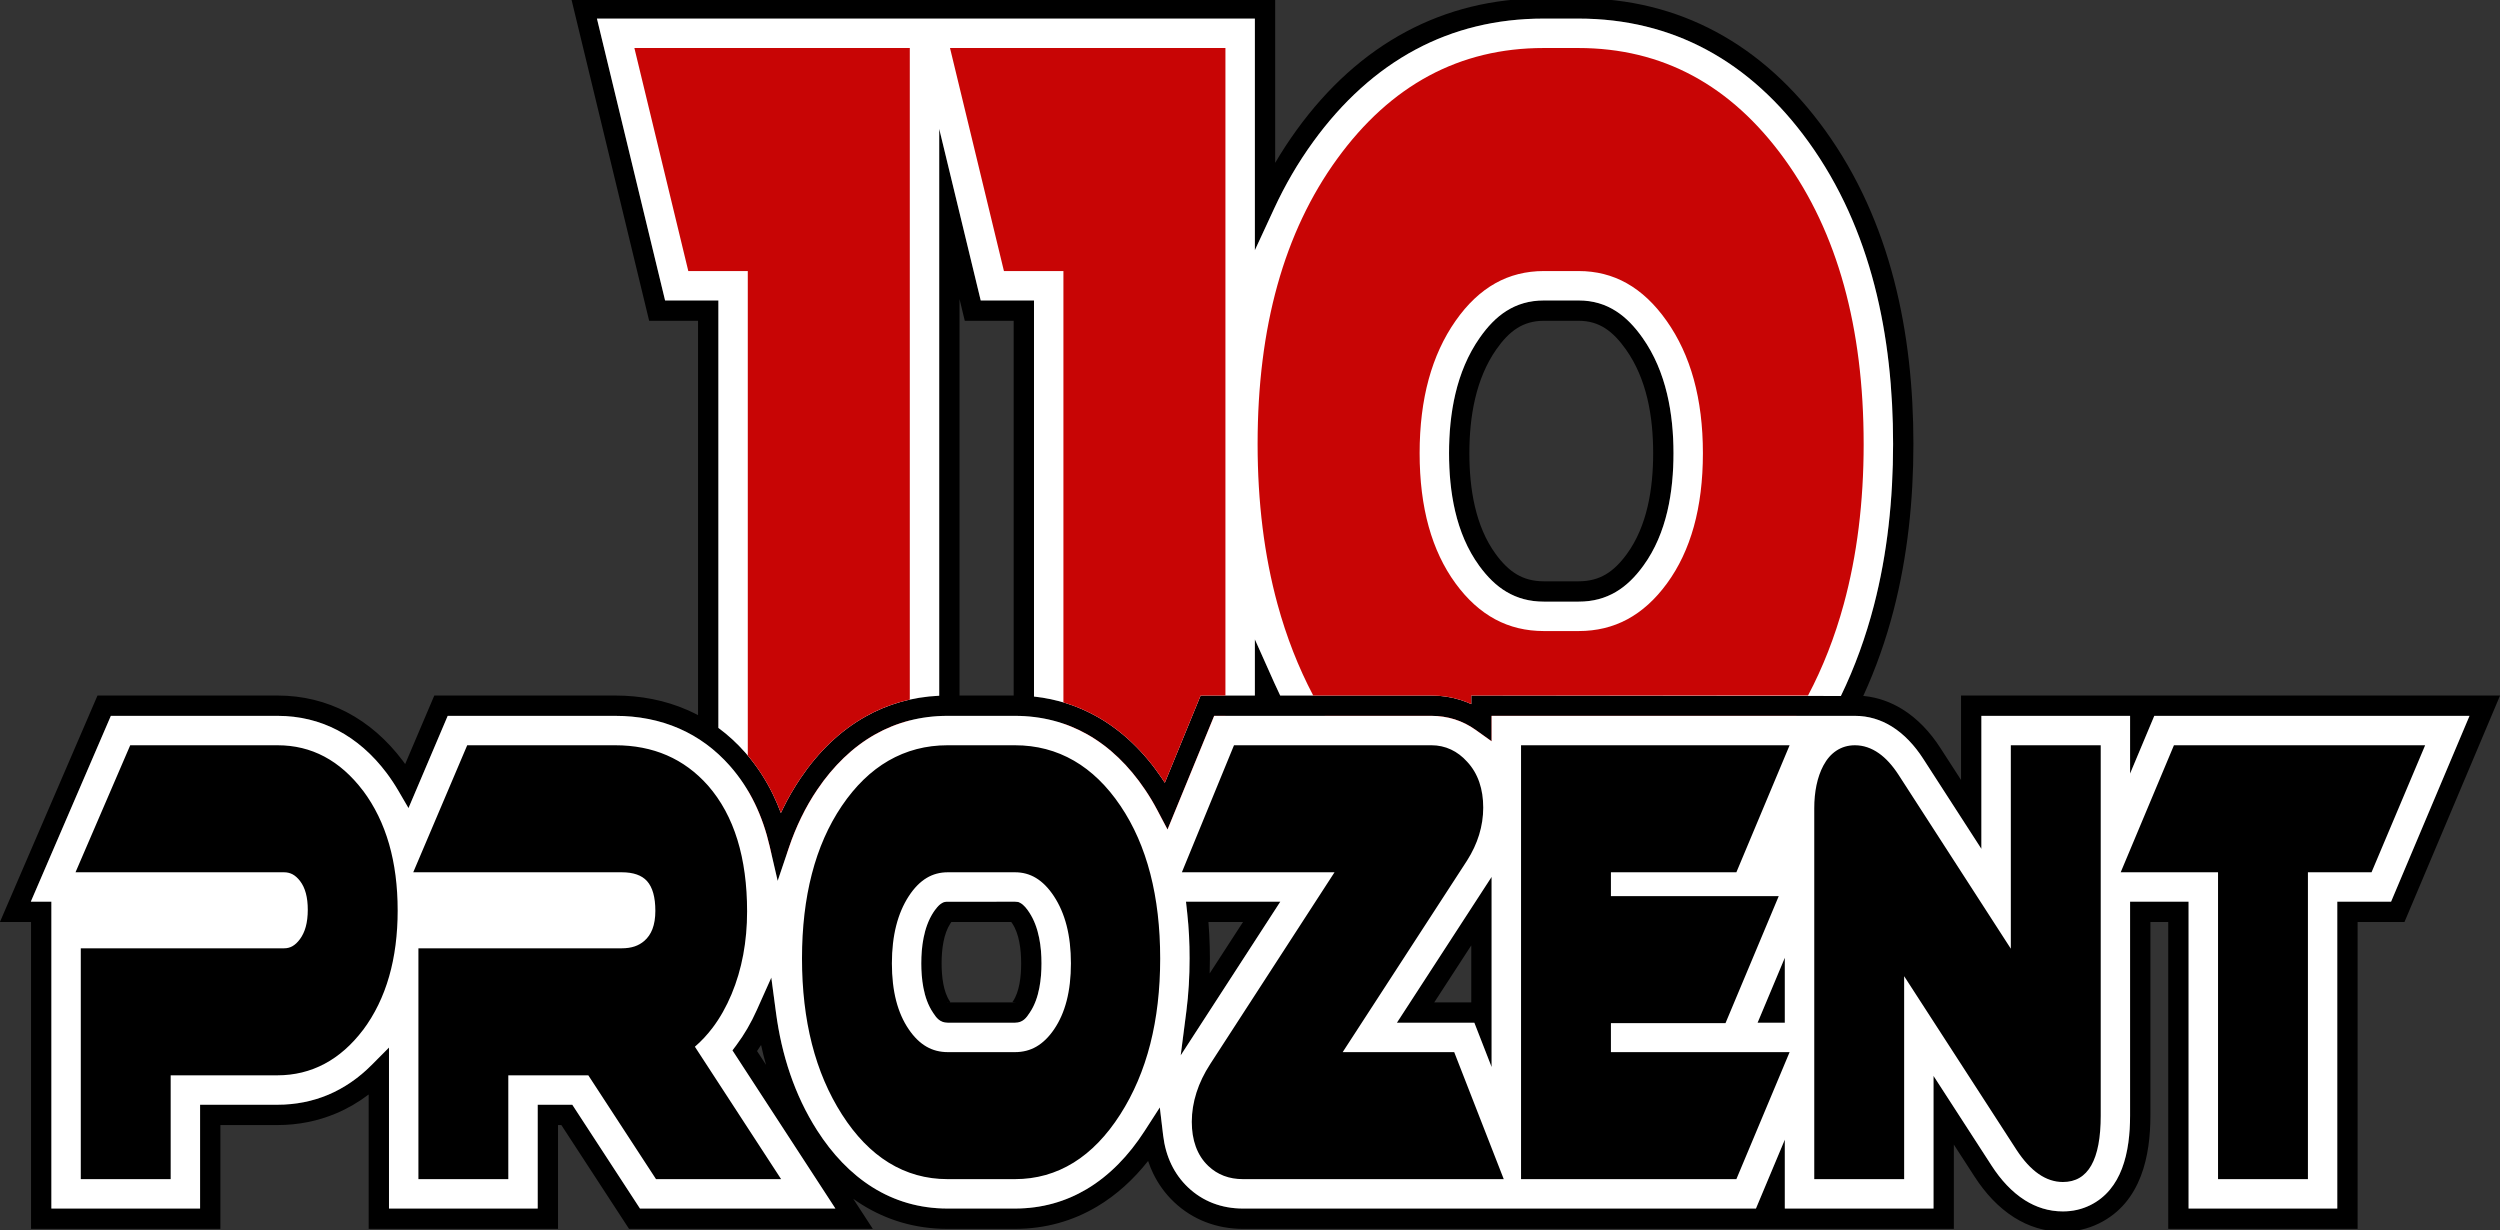
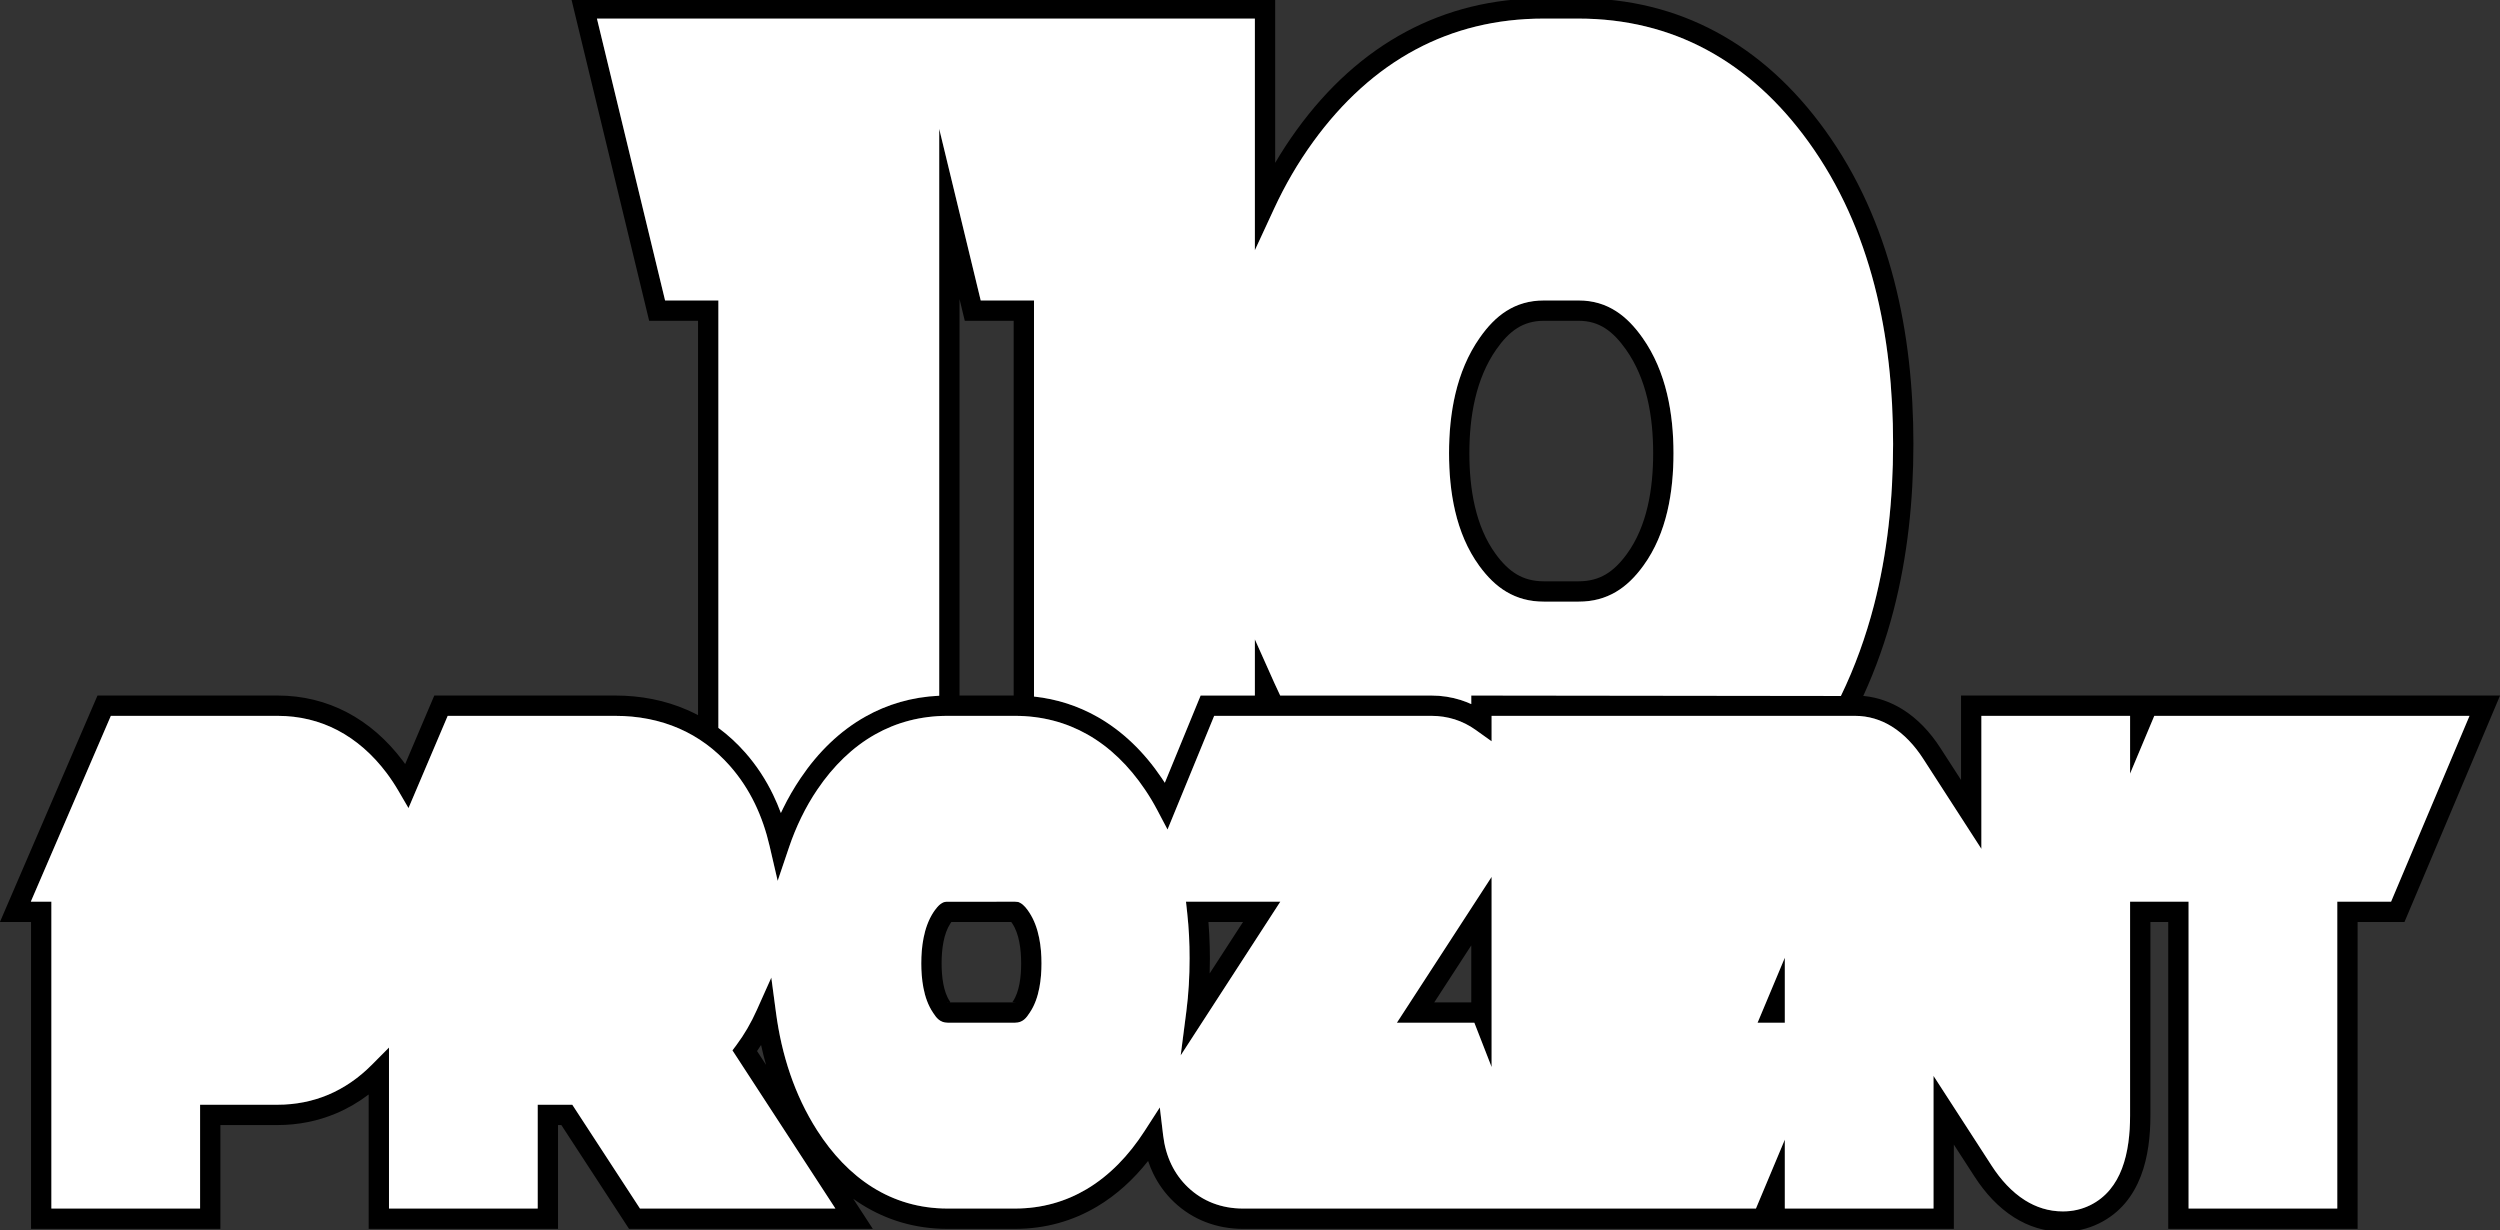
<svg xmlns="http://www.w3.org/2000/svg" xml:space="preserve" width="66.146mm" height="32.544mm" version="1.1" style="shape-rendering:geometricPrecision; text-rendering:geometricPrecision; image-rendering:optimizeQuality; fill-rule:evenodd; clip-rule:evenodd" viewBox="0 0 6614.58 3254.36">
  <rect x="0" y="0" width="6614.58" height="3254.36" fill="#333333" stroke="none" />
  <defs>
    <style type="text/css">  .fil3 {fill:black} .fil1 {fill:white} .fil0 {fill:black;fill-rule:nonzero} .fil2 {fill:#C80505;fill-rule:nonzero}  </style>
  </defs>
  <g id="Ebene_x0020_1">
    <g id="_1977816117120">
      <path class="fil0" d="M4084.83 848.74c-27.9,0 -50.84,6.94 -70.49,19.35 -20.64,13.01 -38.55,32.33 -55.25,56.2 -27.18,38.84 -44.98,83.22 -56.01,129.74 -11.18,47.2 -15.38,96.72 -15.38,145.12 0,46.75 3.9,95.3 14.74,141.41 10.64,45.26 27.97,88.38 54.85,125.22 17.1,23.43 35.29,41.84 56.11,54.1 20.03,11.77 43.29,18.15 71.43,18.15l92.04 0c28.14,0 51.4,-6.38 71.43,-18.15 20.8,-12.25 39.02,-30.67 56.11,-54.1 26.87,-36.83 44.2,-79.95 54.85,-125.22 10.85,-46.11 14.74,-94.65 14.74,-141.41 0,-48.64 -4.22,-98.14 -15.42,-145 -11.05,-46.18 -29,-90.38 -56.53,-129.35 -16.71,-23.66 -34.63,-43.16 -55.25,-56.38 -19.57,-12.53 -42.34,-19.68 -69.93,-19.68l-92.04 0zm-99.08 -26.04c28.18,-17.8 60.48,-27.74 99.08,-27.74l92.04 0c38.55,0 70.79,10.27 98.91,28.29 27.08,17.36 49.7,41.65 70.19,70.68 31.6,44.76 52.12,95.22 64.72,147.82 12.41,51.93 17.09,105.47 17.09,157.4 0,50.23 -4.28,102.85 -16.22,153.6 -12.14,51.57 -32.25,101.19 -63.89,144.54 -21.31,29.23 -44.66,52.56 -72.26,68.81 -28.37,16.7 -60.5,25.71 -98.54,25.71l-92.04 0c-38.04,0 -70.17,-9.01 -98.54,-25.71 -27.6,-16.25 -50.94,-39.59 -72.26,-68.81 -31.63,-43.36 -51.77,-92.98 -63.89,-144.54 -11.93,-50.76 -16.22,-103.34 -16.22,-153.6 0,-52.12 4.6,-105.77 16.86,-157.52 12.42,-52.42 32.83,-102.94 64.4,-148.02 20.65,-29.5 43.39,-53.77 70.57,-70.91zm1714.16 1071.32l-64.08 152.85 0 -152.85 -393.45 0 0 351.89 -154.03 -238.57c-22.52,-34.88 -50.42,-65.03 -83.38,-85.4 -28.34,-17.52 -60.86,-27.92 -97.44,-27.92l-6.79 0.04 -49.08 -0.04 -905.15 0 0 67.29 -42.43 -30.29c-16.89,-12.06 -35.44,-21.42 -55.13,-27.68 -19.4,-6.05 -40.09,-9.32 -61.67,-9.32l-574.76 0 -123.43 300.77 -26.76 -50.75c-5.17,-9.8 -10.44,-19.2 -15.75,-28.08 -5.13,-8.59 -10.87,-17.59 -17.23,-27.03 -42.1,-62.48 -93.2,-112.41 -152.64,-145.96 -55.95,-31.58 -119.89,-48.95 -191.39,-48.95l-178.29 0c-71.34,0 -135.28,17.38 -191.37,48.99 -59.6,33.59 -110.79,83.44 -152.92,145.7 -15.94,23.38 -30.09,48.13 -42.69,73.98 -12.57,25.8 -23.26,52.01 -32.19,78.43l-30.25 89.53 -21.32 -92.06c-9.01,-38.9 -21.77,-76.7 -39.04,-112.43 -17.11,-35.36 -38.82,-68.85 -65.87,-99.56 -38.99,-44.25 -84.23,-77.08 -134.17,-98.93 -51.62,-22.6 -108.72,-33.65 -169.49,-33.65l-443.18 0 -103.72 244.05 -26.99 -46.27c-4.64,-7.94 -9.59,-15.9 -14.81,-23.75 -5.46,-8.23 -10.9,-15.95 -16.29,-23.11 -36.69,-48.61 -80.23,-87.09 -129.74,-112.94 -47.15,-24.62 -100.26,-37.98 -158.56,-37.98l-441.12 0 -211.81 491.69 54.44 0 0 811.89 393.45 0 0 -274.69 204.63 0c48.62,0 93.58,-9.2 134.42,-26.41 42.45,-17.91 80.93,-44.61 114.88,-78.75l45.9 -46.15 0 426 393.45 0 0 -274.69 91.53 0 179.1 274.69 517.07 0 -272.46 -418.46 11.12 -14.92c10.25,-13.76 19.75,-28.22 28.49,-43.27 9.12,-15.67 17.35,-31.81 24.67,-48.21l38.54 -86.15 12.51 93.61c7.34,54.88 19.46,109.02 37.35,161.37 17.8,52.05 41.29,102.16 71.42,149.26 40.01,62.56 88.96,114.51 146.74,150.66 57.07,35.72 123.18,56.11 198.28,56.11l178.29 0c71.39,0 134.68,-18.58 189.84,-51.36 60.34,-35.87 111.42,-88.94 153.06,-153.5l40.44 -62.69 8.82 74.04c3.24,27.17 10.31,53.21 21.79,77.02 10.69,22.18 25.27,42.65 44.16,60.56 19.54,18.52 41.73,32.4 65.65,41.65 24.64,9.54 51.48,14.28 79.49,14.28l1357.33 0 76.41 -182.3 0 182.3 393.45 0 0 -351.03 154.01 237.96c23.73,36.67 53.07,69.14 87.87,91.1 29.21,18.42 62.66,29.55 100.37,29.55 12.91,0 25.48,-1.36 37.43,-4.09 11.91,-2.71 23.51,-6.77 34.54,-12.19 42.54,-20.91 68.73,-56.05 84.32,-96.91 16.47,-43.11 21.53,-93.03 21.53,-140.24l0 -566.04 154.76 0 0 811.89 393.45 0 0 -811.89 142.34 0 207.52 -491.69 -833.99 0zm-2281.5 -1432.97c-17.14,29.4 -32.8,59.53 -47.02,90.25l-51.26 110.79 0 -612.92 -1740.76 0 180.32 745.79 140.98 0 0 1130.88c25.36,18.64 49.12,40.38 71.04,65.26 30.25,34.34 54.6,71.95 73.86,111.74 7.62,15.76 14.44,31.85 20.5,48.23l5.66 -11.91c13.26,-27.19 28.72,-54.06 46.55,-80.43 46.69,-69.15 103.95,-124.71 171.11,-162.56 58.13,-32.75 123.5,-52.15 195.62,-55.43l0 -1499.87 109.8 454.09 140.97 0 0 1047.95c60.89,6.55 116.73,24.94 167.2,53.43 67.18,37.93 124.36,93.5 170.9,162.55l8.01 12.22 94.76 -230.87 143.48 0 0 -148.62 51.36 114.91c5.04,11.3 10.27,22.54 15.69,33.71l400.1 0c27.13,0 53.26,4.14 77.83,11.94 9.46,3.12 18.68,6.67 27.62,10.7l0 -22.64 977.92 1.22c37.15,-76.62 66.2,-157.69 87.44,-239.65 35.7,-137.7 50.69,-281.84 50.69,-427.17 0,-142.1 -14.16,-284.39 -49.33,-419.93 -35.05,-135.09 -91.01,-263.91 -174.65,-379.67 -76.23,-105.5 -166.52,-188.39 -270.72,-244.1 -99.49,-53.2 -212.2,-81.77 -338.04,-81.77l-92.05 0c-125.73,0 -238.49,28.51 -338.16,81.71 -104.18,55.61 -194.68,138.45 -271.3,244.07 -20.37,28.1 -39.07,56.84 -56.12,86.1zm-1571.52 1431.07l0 -1043.38 -129.35 0c-68.92,-284.41 -137.65,-568.87 -206.32,-853.35l1862.69 0 0 435.46c17.57,-29.94 36.62,-59.12 57.14,-87.42 81.27,-112.02 177.83,-200.19 289.56,-259.82 107.61,-57.43 228.8,-88.22 363.38,-88.22l92.05 0c134.71,0 255.85,30.85 363.26,88.28 111.62,59.68 207.98,147.98 288.98,260.07 87.81,121.52 146.44,256.34 183.07,397.52 36.51,140.72 51.21,287.45 51.21,433.38 0,149.21 -15.54,297.8 -52.57,440.61 -19.97,77.06 -46.83,153.61 -80.21,226.28l2.75 0.01c37,3.89 70.58,16.27 100.6,34.83 40.33,24.92 73.82,60.85 100.39,101.99l55.08 85.3 0 -223.42 475.63 0 950.5 0 -252.91 599.25 -124 0 0 811.89 -501.01 0 0 -811.89 -47.2 0 0 512.26c0,52.7 -5.89,109.07 -25.1,159.36 -20.06,52.55 -54.43,98.09 -111,125.89 -14.89,7.32 -30.44,12.78 -46.29,16.39 -16.27,3.71 -32.79,5.57 -49.21,5.57 -48.48,0 -91.44,-14.28 -128.95,-37.94 -41.93,-26.45 -76.62,-64.59 -104.25,-107.29l-55.27 -85.4 0 223.05 -1880.97 0c-34.29,0 -67.65,-5.99 -98.83,-18.07 -30.42,-11.78 -58.56,-29.35 -83.29,-52.79 -23.75,-22.51 -42.08,-48.24 -55.5,-76.1 -5.12,-10.62 -9.52,-21.55 -13.24,-32.71 -38.83,49.1 -83.94,90.26 -135.23,120.75 -63.27,37.61 -135.7,58.92 -217.16,58.92l-178.29 0c-85.64,0 -161.23,-23.37 -226.65,-64.31 -7.77,-4.87 -15.4,-9.98 -22.87,-15.33l51.86 79.64 -645 0 -179.11 -274.69 -8.81 0 0 274.69 -501.01 0 0 -355.57c-26.74,20.31 -55.52,37.11 -86.22,50.06 -47.65,20.07 -99.57,30.82 -155.2,30.82l-150.86 0 0 274.69 -501 0 0 -811.89 -82.32 0 258.14 -599.25 476.45 0c66.97,0 128.37,15.58 183.35,44.27 56.91,29.72 106.49,73.34 147.76,128.12l6.5 8.91 77.07 -181.3 478.61 0c67.91,0 132.2,12.57 190.92,38.28 9.58,4.19 19,8.72 28.25,13.6zm691.9 -51.88l143.21 0 0 -991.5 -129.34 0 -13.87 -57.34 0 1048.84zm-511.95 977.23c-4.94,-17.4 -9.32,-34.95 -13.18,-52.66l-10.63 16.11 23.81 36.55zm2638.98 -148.75l56.49 -134.77 0 171.96 -72.09 0 15.6 -37.19zm-773.09 -167.4l-97.93 150.81 97.93 0 0 -150.81zm-169.84 163.1l223.62 -344.35 0 503.1 -45.67 -117.26 -204.9 0 26.95 -41.49zm-525.55 -224.93c0.9,11.06 1.61,22.18 2.19,33.31 1.13,21.98 1.67,43.04 1.67,63.14 0,13.01 -0.22,26.22 -0.66,39.61l88.2 -136.06 -91.4 0zm-51.37 36.05c-1.03,-19.96 -2.63,-40.02 -4.82,-60.11l-3.25 -29.72 249.57 0 -263.59 406.69 15.03 -116.85c2.92,-22.67 5.07,-45.89 6.49,-69.44 1.36,-22.63 2.02,-46.08 2.02,-70.17 0,-21.02 -0.47,-41.24 -1.45,-60.4zm-470.29 -36.05l-158.58 0 -2.43 3.55c-9.05,13.84 -14.81,30.81 -18.33,48.57 -3.75,18.92 -5,38.83 -5,57.22 0,17.25 1.09,36.55 4.59,54.72 3.26,17.01 8.6,33.18 17.03,45.57 1.3,2.59 2.24,1.45 -0.11,3.01l167.28 0c-2.23,-1.48 -1.25,-0.39 0.07,-3.01 8.43,-12.39 13.77,-28.55 17.03,-45.57 3.51,-18.17 4.6,-37.47 4.6,-54.72 0,-18.28 -1.26,-38.06 -5.03,-56.91 -3.44,-17.75 -9.23,-34.65 -18.32,-48.45l-2.8 -3.98zm-168.11 -53.7l178.02 -0.08c1.69,-0.03 3.58,0.06 6.02,0.51l3.8 0.68 3.45 1.74c5.34,2.66 10.11,7.03 14.18,11.72 4.11,4.75 8.25,10.74 10.18,13.69 13.23,20.1 21.42,43.47 26.21,67.36 4.66,22.79 6.18,46.11 6.18,67.42 0,19.85 -1.34,42.49 -5.65,64.81 -4.51,23.48 -12.39,46.54 -25.45,65.73l-1.02 1.46c-7.29,11.03 -16.68,25.08 -37.9,25.08l-178.02 0c-21.3,0 -30.7,-14.15 -37.98,-25.13l-0.92 -1.43c-13.08,-19.17 -20.96,-42.24 -25.48,-65.71 -4.28,-22.34 -5.63,-44.96 -5.63,-64.81 0,-21.28 1.51,-44.65 6.05,-67.52 4.77,-24.01 12.91,-47.5 26.1,-67.69 1.71,-2.62 5.58,-8.18 9.91,-13.2 4.07,-4.78 8.91,-9.19 14.19,-11.81l2.71 -1.34 2.66 -0.66c3.49,-0.86 6.13,-0.88 8.39,-0.82zm1.56 265.95l-0.58 0.39 0.34 0 0.64 -0.43 -0.4 0.04zm-0.58 0.39l0.58 -0.39c-3.08,0.21 -5.66,0.39 -1.56,0.39l0.98 0zm5.3 -0.84l-1.23 0.84 1.59 -0.9 -0.36 0.06zm-4.96 0.84l0.64 -0.43 4.32 -0.41 -1.23 0.84 -3.73 0zm171.24 0l0.23 0 -1.47 -0.82 1.24 0.82zm0.23 0l3.91 0 -0.58 -0.38 -4.46 -0.37 1.13 0.75zm3.91 0l0.34 0 -0.92 -0.38 0.58 0.38zm0.34 0l0.98 0c4.03,0 1.55,-0.15 -1.49,-0.35l0.51 0.35z" />
      <path class="fil1" d="M2118.28 2058.73c46.69,-69.15 103.95,-124.71 171.11,-162.56 58.13,-32.75 123.5,-52.15 195.62,-55.43l0 -1499.87 109.8 454.09 140.97 0 0 1047.95c60.89,6.55 116.73,24.94 167.2,53.43 67.18,37.93 124.36,93.5 170.9,162.55l8.01 12.22 94.76 -230.87 143.48 0 0 -148.62 51.36 114.91c5.04,11.3 10.27,22.54 15.69,33.71l400.1 0c27.13,0 53.26,4.14 77.83,11.94 9.46,3.12 18.68,6.67 27.62,10.7l0 -22.64 977.92 1.22c37.15,-76.62 66.2,-157.69 87.44,-239.65 35.7,-137.7 50.69,-281.84 50.69,-427.17 0,-142.1 -14.16,-284.39 -49.33,-419.93 -35.05,-135.09 -91.01,-263.91 -174.65,-379.67 -76.23,-105.5 -166.52,-188.39 -270.72,-244.1 -99.49,-53.2 -212.2,-81.77 -338.04,-81.77l-92.05 0c-125.73,0 -238.49,28.51 -338.16,81.71 -104.18,55.61 -194.68,138.45 -271.3,244.07 -20.37,28.1 -39.07,56.84 -56.12,86.1 -17.14,29.4 -32.8,59.53 -47.02,90.25l-51.26 110.79 0 -612.92 -1740.76 0 180.32 745.79 140.98 0 0 1130.88c25.36,18.64 49.12,40.38 71.04,65.26 30.25,34.34 54.6,71.95 73.86,111.74 7.62,15.76 14.44,31.85 20.5,48.23l5.66 -11.91c13.26,-27.19 28.72,-54.06 46.55,-80.43zm1796.9 -1165.12c20.65,-29.5 43.39,-53.77 70.57,-70.91 28.18,-17.8 60.48,-27.74 99.08,-27.74l92.04 0c38.55,0 70.79,10.27 98.91,28.29 27.08,17.36 49.7,41.65 70.19,70.68 31.6,44.76 52.12,95.22 64.72,147.82 12.41,51.93 17.09,105.47 17.09,157.4 0,50.23 -4.28,102.85 -16.22,153.6 -12.14,51.57 -32.25,101.19 -63.89,144.54 -21.31,29.23 -44.66,52.56 -72.26,68.81 -28.37,16.7 -60.5,25.71 -98.54,25.71l-92.04 0c-38.04,0 -70.17,-9.01 -98.54,-25.71 -27.6,-16.25 -50.94,-39.59 -72.26,-68.81 -31.63,-43.36 -51.77,-92.98 -63.89,-144.54 -11.93,-50.76 -16.22,-103.34 -16.22,-153.6 0,-52.12 4.6,-105.77 16.86,-157.52 12.42,-52.42 32.83,-102.94 64.4,-148.02z" />
-       <path class="fil2" d="M4930.93 1174.64c0,153.97 -17.58,295.34 -52.73,424.05 -23.59,86.41 -55.07,166.94 -94.45,241.55l-891.02 0 0 22.64c-8.94,-4.03 -18.16,-7.58 -27.62,-10.7 -24.57,-7.8 -50.7,-11.94 -77.83,-11.94l-312.68 0c-39.38,-74.61 -70.87,-155.14 -94.47,-241.55 -35.14,-128.71 -52.71,-270.08 -52.71,-424.05 0,-309.48 70.06,-560.81 210.17,-753.91 142.04,-195.8 324.19,-293.72 546.4,-293.72l92.05 0c222.16,0 404.04,97.95 545.56,293.82 69.93,96.79 122.36,208.26 157.24,334.35 34.71,125.53 52.09,265.37 52.09,419.46zm-177.55 719.38c-10.79,17.92 -22.09,35.47 -33.88,52.65 -71.2,103.82 -152,181.87 -242.37,234.08 -91.11,52.65 -191.48,79.01 -301.09,79.01l-92.05 0c-110.05,0 -210.84,-26.33 -302.23,-79.01 -90.77,-52.27 -171.75,-130.33 -242.92,-234.08 -11.78,-17.18 -23.08,-34.73 -33.87,-52.65l282.31 0c21.58,0 42.27,3.27 61.67,9.32 19.69,6.26 38.24,15.62 55.13,27.68l42.43 30.29 0 -67.29 806.87 0zm-668.55 -1176.9c-47.11,0 -89.91,10.75 -128.32,32.28 -39.1,21.89 -74.17,55.01 -105.23,99.38 -31.57,45.07 -55.33,96.64 -71.19,154.6 -15.99,58.39 -24.01,123.68 -24.01,195.77 0,71.99 8.02,136.75 24.01,194.23 15.84,56.95 39.49,106.99 70.87,149.97 31,42.5 66.05,74.26 105.12,95.26 38.52,20.7 81.45,31.04 128.75,31.04l92.04 0c47.31,0 90.23,-10.34 128.75,-31.04 39.07,-21 74.12,-52.75 105.12,-95.26 31.38,-42.98 55.03,-93.02 70.87,-149.97 15.99,-57.48 24.01,-122.24 24.01,-194.23 0,-71.98 -8.09,-137.24 -24.21,-195.66 -16,-57.93 -39.97,-109.51 -71.84,-154.61 -31.36,-44.47 -66.52,-77.62 -105.43,-99.48 -38.31,-21.53 -80.74,-32.28 -127.27,-32.28l-92.04 0z" />
-       <path class="fil2" d="M3215.4 2259.76l-401.77 0 0 -345.08c22.03,7.52 43.07,17 63.08,28.29 59.44,33.55 110.54,83.48 152.64,145.96 6.36,9.44 12.1,18.44 17.23,27.03 5.31,8.88 10.58,18.28 15.75,28.08l26.76 50.75 123.43 -300.77 29.76 0 0 365.74 -26.88 0zm-401.77 -401.34l0 -1141.3 -157.38 0 -142.7 -590.11 728.73 0 0 1713.23 -65.63 0 -94.76 230.87 -8.01 -12.22c-46.54,-69.05 -103.72,-124.62 -170.9,-162.55 -28.14,-15.87 -57.95,-28.62 -89.35,-37.92z" />
-       <path class="fil2" d="M2380.27 2259.76l-298.7 0 6.29 -18.64c8.93,-26.42 19.62,-52.63 32.19,-78.43 12.6,-25.85 26.75,-50.6 42.69,-73.98 42.13,-62.26 93.32,-112.11 152.92,-145.7 28.49,-16.05 59.01,-28.45 91.5,-36.74l0 353.49 -26.89 0zm-339.07 0l-62.68 0 0 -168.41c6.77,11.36 13.01,22.99 18.73,34.81 17.27,35.73 30.03,73.53 39.04,112.43l4.91 21.17zm-62.68 -260.75l0 -1281.89 -157.39 0 -142.67 -590.11 728.7 0 0 1723.97c-42.01,9.35 -81.31,24.63 -117.77,45.19 -67.16,37.85 -124.42,93.41 -171.11,162.56 -17.83,26.37 -33.29,53.24 -46.55,80.43l-5.66 11.91c-6.06,-16.38 -12.88,-32.47 -20.5,-48.23 -17.79,-36.77 -39.92,-71.66 -67.05,-103.83z" />
      <path class="fil1" d="M1693.3 3197.6l517.07 0 -272.46 -418.46 11.12 -14.92c10.25,-13.76 19.75,-28.22 28.49,-43.27 9.12,-15.67 17.35,-31.81 24.67,-48.21l38.54 -86.15 12.51 93.61c7.34,54.88 19.46,109.02 37.35,161.37 17.8,52.05 41.29,102.16 71.42,149.26 40.01,62.56 88.96,114.51 146.74,150.66 57.07,35.72 123.18,56.11 198.28,56.11l178.29 0c71.39,0 134.68,-18.58 189.84,-51.36 60.34,-35.87 111.42,-88.94 153.06,-153.5l40.44 -62.69 8.82 74.04c3.24,27.17 10.31,53.21 21.79,77.02 10.69,22.18 25.27,42.65 44.16,60.56 19.54,18.52 41.73,32.4 65.65,41.65 24.64,9.54 51.48,14.28 79.49,14.28l1357.33 0 76.41 -182.3 0 182.3 393.45 0 0 -351.03 154.01 237.96c23.73,36.67 53.07,69.14 87.87,91.1 29.21,18.42 62.66,29.55 100.37,29.55 12.91,0 25.48,-1.36 37.43,-4.09 11.91,-2.71 23.51,-6.77 34.54,-12.19 42.54,-20.91 68.73,-56.05 84.32,-96.91 16.47,-43.11 21.53,-93.03 21.53,-140.24l0 -566.04 154.76 0 0 811.89 393.45 0 0 -811.89 142.34 0 207.52 -491.69 -833.99 0 -64.08 152.85 0 -152.85 -393.45 0 0 351.89 -154.03 -238.57c-22.52,-34.88 -50.42,-65.03 -83.38,-85.4 -28.34,-17.52 -60.86,-27.92 -97.44,-27.92l-6.79 0.04 -49.08 -0.04 -905.15 0 0 67.29 -42.43 -30.29c-16.89,-12.06 -35.44,-21.42 -55.13,-27.68 -19.4,-6.05 -40.09,-9.32 -61.67,-9.32l-574.76 0 -123.43 300.77 -26.76 -50.75c-5.17,-9.8 -10.44,-19.2 -15.75,-28.08 -5.13,-8.59 -10.87,-17.59 -17.23,-27.03 -42.1,-62.48 -93.2,-112.41 -152.64,-145.96 -55.95,-31.58 -119.89,-48.95 -191.39,-48.95l-178.29 0c-71.34,0 -135.28,17.38 -191.37,48.99 -59.6,33.59 -110.79,83.44 -152.92,145.7 -15.94,23.38 -30.09,48.13 -42.69,73.98 -12.57,25.8 -23.26,52.01 -32.19,78.43l-30.25 89.53 -21.32 -92.06c-9.01,-38.9 -21.77,-76.7 -39.04,-112.43 -17.11,-35.36 -38.82,-68.85 -65.87,-99.56 -38.99,-44.25 -84.23,-77.08 -134.17,-98.93 -51.62,-22.6 -108.72,-33.65 -169.49,-33.65l-443.18 0 -103.72 244.05 -26.99 -46.27c-4.64,-7.94 -9.59,-15.9 -14.81,-23.75 -5.46,-8.23 -10.9,-15.95 -16.29,-23.11 -36.69,-48.61 -80.23,-87.09 -129.74,-112.94 -47.15,-24.62 -100.26,-37.98 -158.56,-37.98l-441.12 0 -211.81 491.69 54.44 0 0 811.89 393.45 0 0 -274.69 204.63 0c48.62,0 93.58,-9.2 134.42,-26.41 42.45,-17.91 80.93,-44.61 114.88,-78.75l45.9 -46.15 0 426 393.45 0 0 -274.69 91.53 0 179.1 274.69zm744.26 -648.77c0,-21.28 1.51,-44.65 6.05,-67.52 4.77,-24.01 12.91,-47.5 26.1,-67.69 1.71,-2.62 5.58,-8.18 9.91,-13.2 4.07,-4.78 8.91,-9.19 14.19,-11.81l2.71 -1.34 2.66 -0.66c3.49,-0.86 6.13,-0.88 8.39,-0.82l178.02 -0.08c1.69,-0.03 3.58,0.06 6.02,0.51l3.8 0.68 3.45 1.74c5.34,2.66 10.11,7.03 14.18,11.72 4.11,4.75 8.25,10.74 10.18,13.69 13.23,20.1 21.42,43.47 26.21,67.36 4.66,22.79 6.18,46.11 6.18,67.42 0,19.85 -1.34,42.49 -5.65,64.81 -4.51,23.48 -12.39,46.54 -25.45,65.73l-1.02 1.46c-7.29,11.03 -16.68,25.08 -37.9,25.08l-178.02 0c-21.3,0 -30.7,-14.15 -37.98,-25.13l-0.92 -1.43c-13.08,-19.17 -20.96,-42.24 -25.48,-65.71 -4.28,-22.34 -5.63,-44.96 -5.63,-64.81zm707.84 57.28c1.36,-22.63 2.02,-46.08 2.02,-70.17 0,-21.02 -0.47,-41.24 -1.45,-60.4 -1.03,-19.96 -2.63,-40.02 -4.82,-60.11l-3.25 -29.72 249.57 0 -263.59 406.69 15.03 -116.85c2.92,-22.67 5.07,-45.89 6.49,-69.44zm577.49 58.31l223.62 -344.35 0 503.1 -45.67 -117.26 -204.9 0 26.95 -41.49zm942.93 4.3l56.49 -134.77 0 171.96 -72.09 0 15.6 -37.19z" />
-       <path class="fil3" d="M1052.17 2408.46c0,64.14 -7.54,122.5 -22.59,174.99 -15.25,53.27 -38.25,100.49 -68.89,141.55l-0.21 0.11c-30.05,39.56 -63.89,69.4 -101.47,89.4 -38.25,20.39 -79.93,30.58 -124.99,30.58l-282.44 0 0 274.67 -237.82 0 0 -610.72 537.92 0c8.04,0 15.32,-1.82 21.74,-5.4 7.17,-3.98 13.96,-10.33 20.3,-18.99 6.71,-9.13 11.79,-19.91 15.21,-32.27 3.6,-13.04 5.43,-28.21 5.43,-45.43 0,-32.93 -6.79,-58.14 -20.33,-75.79 -6.26,-8.2 -13.01,-14.24 -20.15,-18.04 -6.68,-3.44 -14.09,-5.24 -22.2,-5.24l-551.87 0 144.76 -336.06 389.86 0c89.87,0 165.17,40.01 225.91,119.98l0.22 0.11c30.69,41.05 53.71,88.24 69,141.51 15.06,52.5 22.61,110.86 22.61,175.04zm965.01 711.3l-281.46 0 -179.14 -274.67 -211.7 0 0 274.67 -237.81 0 0 -610.72 537.92 0c12.84,0 24.27,-1.67 34.22,-5.02 9.38,-3.16 17.91,-8.01 25.48,-14.53 9.52,-8.27 16.7,-18.69 21.5,-31.14 5.16,-13.39 7.77,-29.55 7.77,-48.38 0,-36.16 -7.36,-62.43 -22.03,-78.77 -13.95,-15.54 -36.28,-23.32 -66.94,-23.32l-551.6 0 142.79 -336.06 391.56 0c100.52,0 182.27,35.43 245.18,106.27l0.11 0.09c34.83,39.81 60.92,87.85 78.17,144.08 16.99,55.34 25.5,118.43 25.5,189.22 0,39.86 -3.44,78.14 -10.28,114.77 -6.86,36.7 -17.16,71.47 -30.85,104.21 -13.88,33.22 -30.53,62.7 -49.88,88.38 -14.22,18.89 -29.94,35.76 -47.13,50.58l228.13 350.34 -49.51 0zm1052.47 -583.83c0,82.14 -8.74,157.53 -26.2,226.1 -17.56,68.98 -44.1,131.22 -79.57,186.65 -36.01,56.31 -77.12,98.78 -123.22,127.35 -47.07,29.15 -98.83,43.73 -155.3,43.73l-178.28 0c-56.71,0 -108.71,-14.6 -155.91,-43.73 -46.24,-28.56 -87.41,-71.03 -123.44,-127.35 -35.47,-55.43 -61.99,-117.67 -79.57,-186.65 -17.46,-68.57 -26.2,-143.96 -26.2,-226.1 0,-81.98 8.71,-156.57 26.11,-223.73 17.56,-67.81 43.96,-127.76 79.16,-179.78 35.85,-52.96 77.05,-92.9 123.55,-119.75 47.25,-27.21 99.34,-40.85 156.3,-40.85l178.28 0c57.03,0 109.12,13.64 156.2,40.85 46.44,26.86 87.56,66.81 123.24,119.75 35.04,51.99 61.35,111.97 78.85,179.88 17.33,67.17 26,141.72 26,223.63zm-384.01 -228.05l-178.02 0c-20.57,0 -39.19,4.98 -55.81,14.96 -17.35,10.41 -33.13,26.46 -47.27,48.12 -14.71,22.61 -25.83,48.53 -33.29,77.74 -7.63,29.88 -11.47,63.28 -11.47,100.12 0,37 3.79,70.13 11.36,99.28 7.4,28.52 18.45,53.57 33.08,75.04 14.08,20.8 29.82,36.17 47.18,46.16 16.68,9.61 35.45,14.43 56.22,14.43l178.02 0c20.78,0 39.55,-4.82 56.23,-14.43 17.36,-9.99 33.11,-25.36 47.19,-46.05 14.62,-21.58 25.68,-46.64 33.06,-75.17 7.57,-29.15 11.36,-62.26 11.36,-99.26 0,-37.08 -3.83,-70.48 -11.45,-100.1 -7.5,-29.17 -18.73,-55.09 -33.6,-77.65 -14.24,-21.62 -30.13,-37.72 -47.59,-48.23 -16.57,-9.98 -34.97,-14.96 -55.2,-14.96zm1253.72 811.88l-650.72 0c-36.59,0 -67.11,-11.54 -91.5,-34.66 -14.86,-14.03 -25.99,-31.24 -33.32,-51.45 -7.02,-19.33 -10.53,-41.21 -10.53,-65.46 0,-25.88 4.18,-51.86 12.48,-77.79 8.13,-25.33 20.23,-50.45 36.3,-75.17l328.87 -507.35 -403.89 0 137.9 -336.06 522.41 0c18.34,0 35.62,3.79 51.82,11.35 15.59,7.27 29.79,18.03 42.55,32.2 14.41,15.4 25.2,33.57 32.32,54.4 6.86,20.03 10.3,42.4 10.3,67.05 0,24.22 -3.64,48.25 -10.92,71.98 -7.11,23.22 -17.8,46.02 -32.01,68.35l-328.91 506.58 295.07 0 131.06 336.03 -39.28 0zm780.06 -298.85l-125.26 298.85 -569.74 0 0 -1147.94 710.58 0 -140.84 336.06 -331.93 0 0 63.06 444.02 0 -140.85 336.04 -303.17 0 0 76.75 472.77 0 -15.58 37.18zm838.73 130.84c0,117.07 -33.35,175.61 -100.02,175.61 -44.73,0 -85.64,-28.35 -122.72,-85.02l-297.36 -459.55 0 536.97 -237.81 0 0 -981.18c0,-21.88 1.96,-42.26 5.87,-61.04 4.05,-19.36 10.13,-36.75 18.22,-51.98 9.09,-17.1 20.54,-30.24 34.3,-39.35 14.46,-9.57 30.83,-14.39 49.02,-14.39 22.33,0 43.56,7.1 63.7,21.29 18.23,12.85 35.47,31.69 51.61,56.5l297.35 460.46 0 -538.25 237.84 0 0 979.93zm842.62 -942.64l-126.1 298.77 -168.3 0 0 811.88 -237.82 0 0 -811.88 -257.53 0 140.86 -336.06 664.62 0 -15.73 37.29z" />
    </g>
  </g>
</svg>